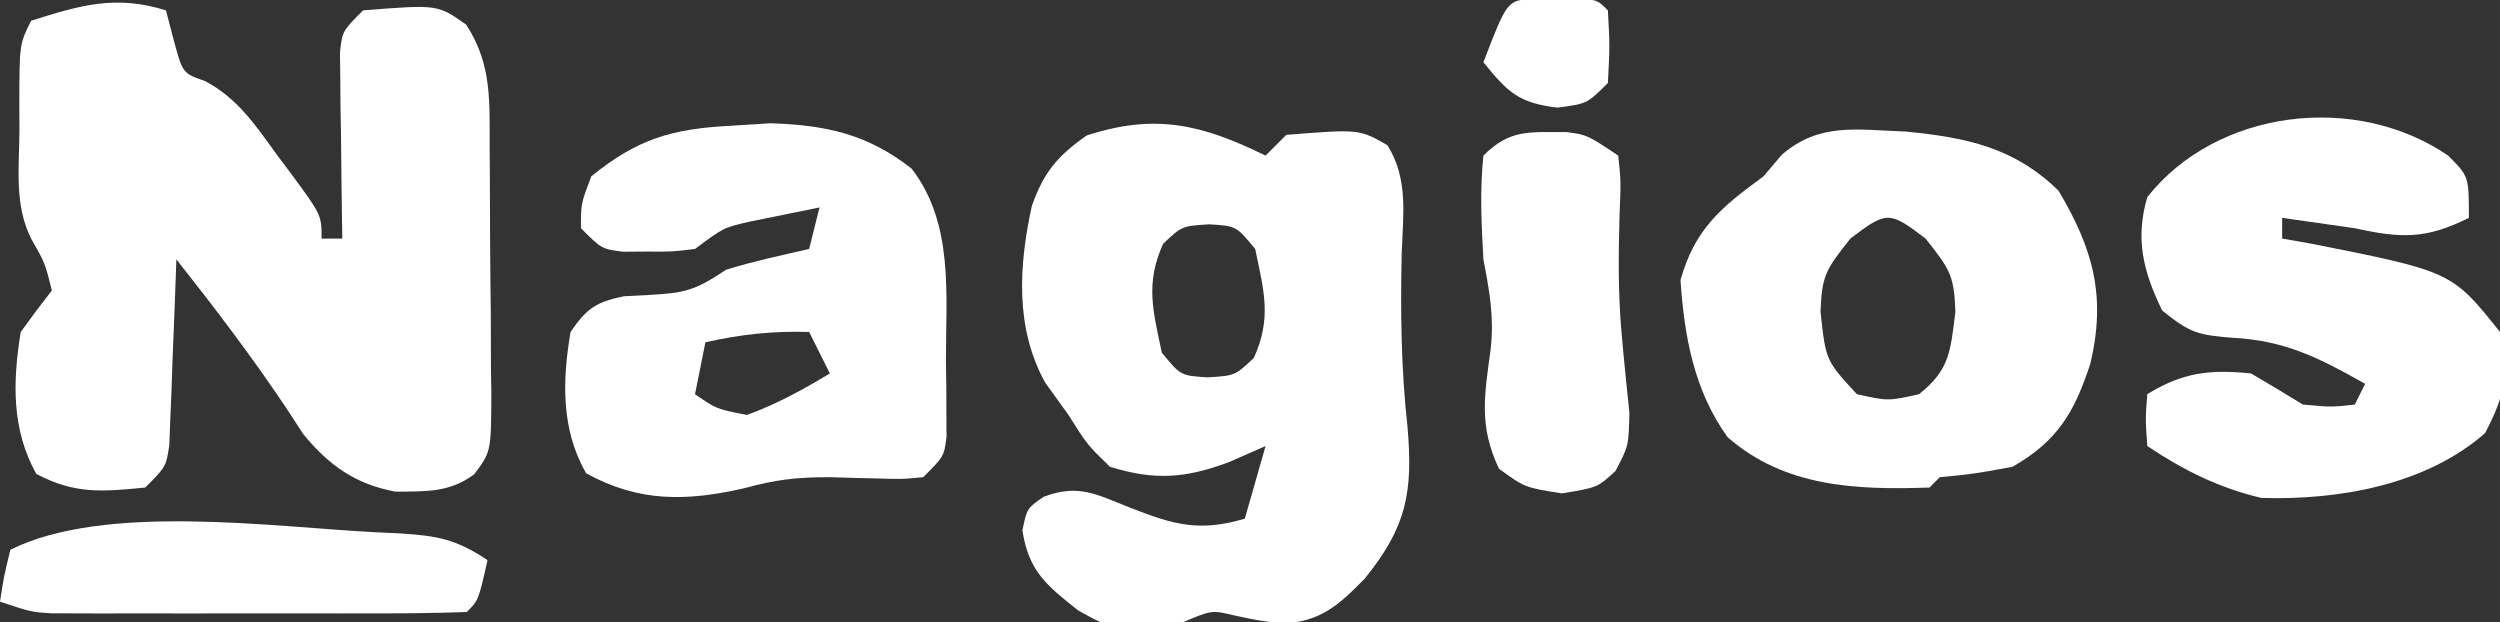
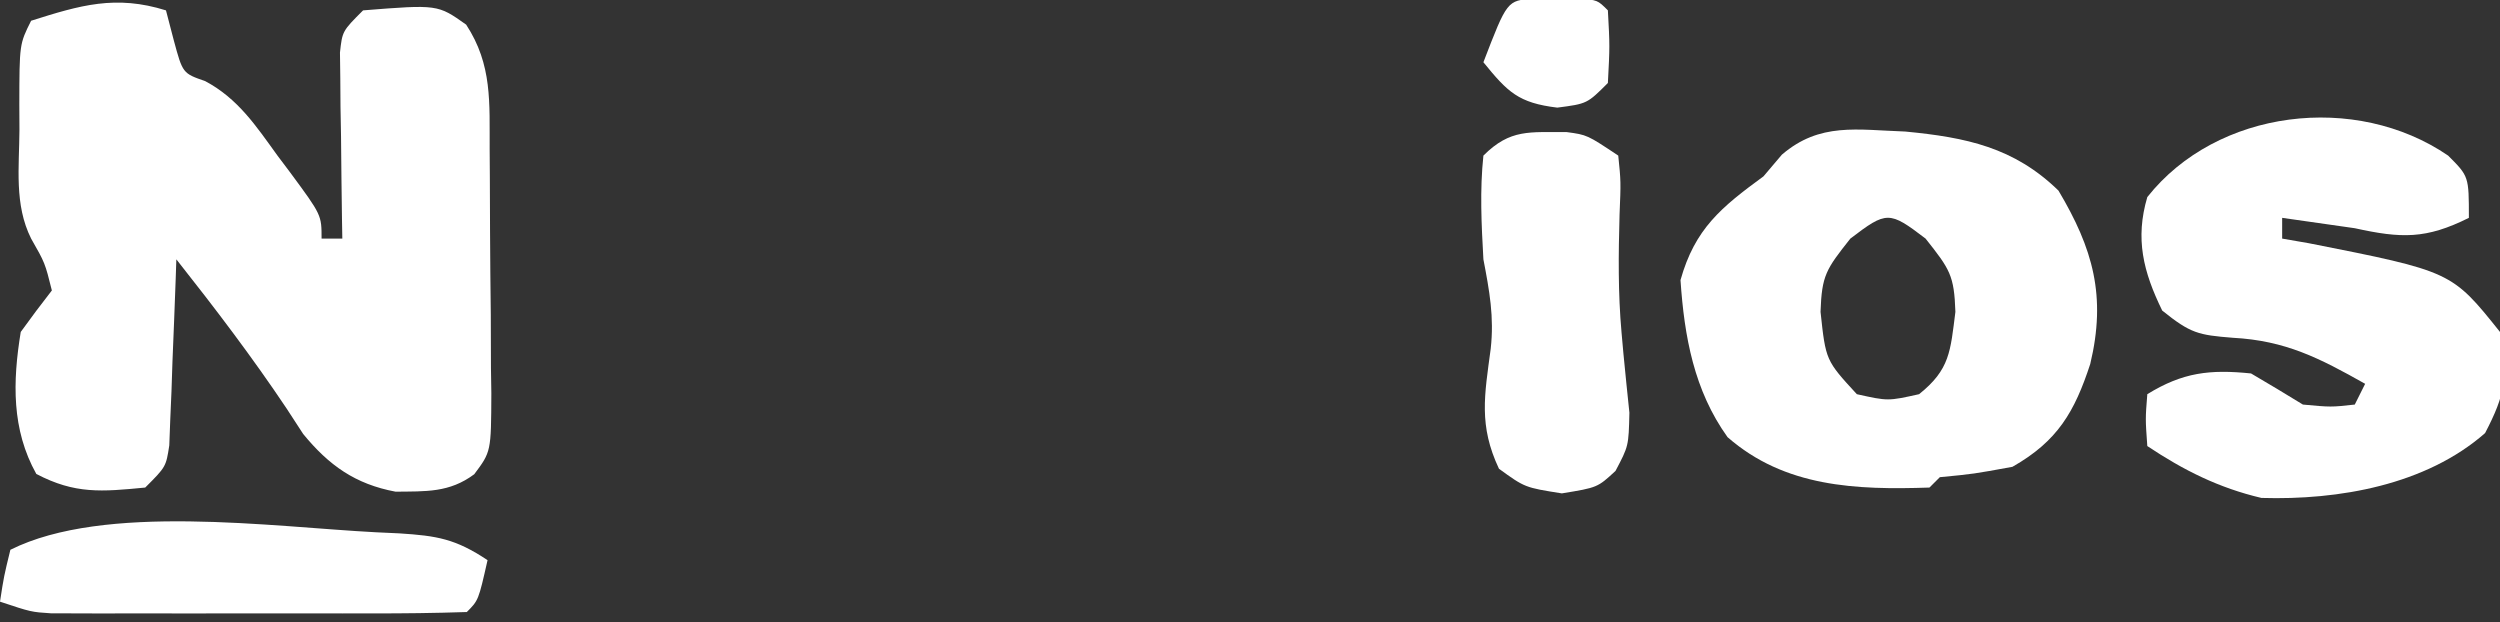
<svg xmlns="http://www.w3.org/2000/svg" version="1.1" width="241" height="60">
  <rect width="100%" height="100%" fill="#333333" stroke="none" />
  <path d="M0 0 C0.247 0.949 0.495 1.897 0.75 2.875 C1.612 6.069 1.612 6.069 3.781 6.82 C6.953 8.507 8.688 11.152 10.75 14 C11.161 14.547 11.572 15.093 11.996 15.656 C15 19.728 15 19.728 15 22 C15.66 22 16.32 22 17 22 C16.99 21.405 16.979 20.809 16.968 20.196 C16.927 17.506 16.901 14.815 16.875 12.125 C16.858 11.188 16.841 10.251 16.824 9.285 C16.818 8.389 16.811 7.493 16.805 6.57 C16.794 5.743 16.784 4.915 16.773 4.063 C17 2 17 2 19 0 C26.195 -0.571 26.195 -0.571 28.938 1.375 C31.477 5.258 31.18 8.895 31.203 13.402 C31.209 14.236 31.215 15.069 31.22 15.928 C31.23 17.693 31.236 19.457 31.24 21.221 C31.25 23.923 31.281 26.624 31.312 29.326 C31.319 31.039 31.324 32.752 31.328 34.465 C31.34 35.274 31.353 36.084 31.366 36.918 C31.343 42.541 31.343 42.541 29.72 44.714 C27.325 46.505 25.047 46.364 22.133 46.398 C18.252 45.673 15.706 43.862 13.227 40.836 C12.698 40.024 12.17 39.212 11.625 38.375 C8.296 33.399 4.712 28.694 1 24 C0.98 24.595 0.96 25.191 0.94 25.804 C0.845 28.495 0.735 31.185 0.625 33.875 C0.579 35.281 0.579 35.281 0.531 36.715 C0.473 38.059 0.473 38.059 0.414 39.43 C0.383 40.257 0.351 41.085 0.319 41.937 C0 44 0 44 -2 46 C-6.193 46.406 -8.77 46.646 -12.5 44.688 C-14.892 40.401 -14.782 35.792 -14 31 C-13.024 29.649 -12.028 28.312 -11 27 C-11.661 24.348 -11.661 24.348 -13 22 C-14.641 18.719 -14.143 15.102 -14.125 11.5 C-14.129 10.715 -14.133 9.93 -14.137 9.121 C-14.127 3.253 -14.127 3.253 -13 1 C-8.272 -0.497 -4.856 -1.518 0 0 Z " fill="#FFFFFF" transform="translate(16,1)" />
-   <path d="M0 0 C0.66 -0.66 1.32 -1.32 2 -2 C9.023 -2.557 9.023 -2.557 11.746 -1.004 C13.771 2.232 13.263 5.687 13.125 9.375 C12.996 15.054 13.062 20.528 13.688 26.188 C14.217 32.477 13.609 35.777 9.555 40.785 C7.065 43.327 5.291 44.938 1.648 45.113 C-0.75 44.812 -0.75 44.812 -2.984 44.332 C-5.197 43.807 -5.197 43.807 -8 45 C-14.621 45.772 -14.621 45.772 -18.078 43.836 C-21.124 41.421 -22.84 40.053 -23.438 36.125 C-23 34 -23 34 -21.371 32.879 C-18.016 31.635 -16.342 32.643 -13.062 33.938 C-8.862 35.589 -6.382 36.299 -2 35 C-1.34 32.69 -0.68 30.38 0 28 C-1.176 28.516 -2.351 29.031 -3.562 29.562 C-7.738 31.107 -10.652 31.338 -15 30 C-17.188 27.875 -17.188 27.875 -19 25 C-20.114 23.453 -20.114 23.453 -21.25 21.875 C-24.162 16.603 -23.787 10.591 -22.527 4.844 C-21.376 1.59 -20.062 0.044 -17.25 -1.938 C-10.57 -4.121 -6.069 -2.972 0 0 Z M-9.875 8.5 C-11.6 12.334 -10.859 14.903 -10 19 C-8.175 21.219 -8.175 21.219 -5.562 21.375 C-2.941 21.212 -2.941 21.212 -1.125 19.5 C0.6 15.666 -0.141 13.097 -1 9 C-2.825 6.781 -2.825 6.781 -5.438 6.625 C-8.059 6.788 -8.059 6.788 -9.875 8.5 Z " fill="#FFFFFF" transform="translate(122,15)" />
-   <path d="M0 0 C4.085 5.287 3.308 12.073 3.312 18.5 C3.325 19.362 3.337 20.225 3.35 21.113 C3.352 21.937 3.353 22.761 3.355 23.609 C3.36 24.357 3.364 25.104 3.368 25.874 C3.125 27.75 3.125 27.75 1.125 29.75 C-0.898 29.945 -0.898 29.945 -3.25 29.875 C-4.406 29.848 -4.406 29.848 -5.586 29.82 C-6.719 29.786 -6.719 29.786 -7.875 29.75 C-11.138 29.75 -13.087 29.987 -16.125 30.812 C-21.65 32.078 -26.25 32.194 -31.375 29.375 C-33.786 25.156 -33.678 20.489 -32.875 15.75 C-31.308 13.48 -30.425 12.862 -27.719 12.309 C-26.945 12.269 -26.172 12.229 -25.375 12.188 C-21.871 11.995 -20.946 11.797 -17.875 9.75 C-15.235 8.932 -12.572 8.369 -9.875 7.75 C-9.545 6.43 -9.215 5.11 -8.875 3.75 C-10.314 4.034 -11.751 4.327 -13.188 4.625 C-13.988 4.787 -14.789 4.95 -15.613 5.117 C-18.128 5.695 -18.128 5.695 -20.875 7.75 C-23.066 8.016 -23.066 8.016 -25.438 8 C-26.615 8.008 -26.615 8.008 -27.816 8.016 C-29.875 7.75 -29.875 7.75 -31.875 5.75 C-31.875 3.375 -31.875 3.375 -30.875 0.75 C-26.433 -2.857 -23.108 -3.835 -17.438 -4.125 C-16.181 -4.205 -14.924 -4.285 -13.629 -4.367 C-8.254 -4.199 -4.259 -3.333 0 0 Z M-19.875 16.75 C-20.205 18.4 -20.535 20.05 -20.875 21.75 C-18.819 23.178 -18.819 23.178 -15.875 23.75 C-13.022 22.727 -10.469 21.308 -7.875 19.75 C-8.535 18.43 -9.195 17.11 -9.875 15.75 C-13.367 15.65 -16.469 15.972 -19.875 16.75 Z " fill="#FFFFFF" transform="translate(87.875,16.25)" />
  <path d="M0 0 C5.865 0.563 10.486 1.518 14.773 5.695 C18.102 11.287 19.402 15.872 17.836 22.406 C16.327 27.02 14.693 29.845 10.336 32.32 C6.586 33.008 6.586 33.008 3.336 33.32 C3.006 33.65 2.676 33.98 2.336 34.32 C-4.748 34.56 -11.612 34.287 -17.129 29.461 C-20.36 24.955 -21.296 19.771 -21.664 14.32 C-20.272 9.363 -17.738 7.301 -13.664 4.32 C-13.079 3.631 -12.494 2.941 -11.891 2.23 C-8.229 -0.911 -4.63 -0.156 0 0 Z M-5.289 10.32 C-7.64 13.29 -8.045 13.858 -8.164 17.383 C-7.662 22.063 -7.662 22.063 -4.664 25.32 C-1.664 25.987 -1.664 25.987 1.336 25.32 C4.316 22.936 4.352 21.19 4.836 17.383 C4.717 13.858 4.312 13.29 1.961 10.32 C-1.549 7.646 -1.779 7.646 -5.289 10.32 Z " fill="#FFFFFF" transform="translate(183.664,12.68)" />
  <path d="M0 0 C2 2 2 2 2 6 C-2.141 8.071 -4.525 7.984 -9 7 C-11.333 6.661 -13.666 6.327 -16 6 C-16 6.66 -16 7.32 -16 8 C-15.154 8.147 -14.309 8.294 -13.438 8.445 C0.338 11.169 0.338 11.169 5 17 C5.871 21.136 5.506 23.031 3.562 26.75 C-2.137 31.754 -10.544 33.228 -18 33 C-22.105 32.033 -25.484 30.344 -29 28 C-29.188 25.375 -29.188 25.375 -29 23 C-25.583 20.897 -22.979 20.594 -19 21 C-17.323 21.982 -15.655 22.981 -14 24 C-11.29 24.252 -11.29 24.252 -9 24 C-8.67 23.34 -8.34 22.68 -8 22 C-12.398 19.521 -15.68 17.832 -20.75 17.562 C-24.091 17.297 -24.826 17.14 -27.562 14.938 C-29.395 11.193 -30.185 8.018 -29 4 C-22.289 -4.485 -8.911 -6.097 0 0 Z " fill="#FFFFFF" transform="translate(236,15)" />
  <path d="M0 0 C1.973 0.266 1.973 0.266 4.973 2.266 C5.23 4.777 5.23 4.777 5.098 7.953 C4.991 11.774 4.948 15.515 5.289 19.32 C5.349 19.988 5.409 20.657 5.47 21.345 C5.652 23.248 5.849 25.149 6.047 27.051 C5.973 30.266 5.973 30.266 4.707 32.664 C2.973 34.266 2.973 34.266 -0.465 34.828 C-4.027 34.266 -4.027 34.266 -6.527 32.453 C-8.493 28.276 -7.923 25.393 -7.324 20.898 C-6.977 17.821 -7.447 15.298 -8.027 12.266 C-8.214 8.926 -8.381 5.595 -8.027 2.266 C-5.42 -0.341 -3.554 0.027 0 0 Z " fill="#FFFFFF" transform="translate(151.027,12.734)" />
  <path d="M0 0 C1.115 0.052 1.115 0.052 2.252 0.105 C5.877 0.338 7.66 0.628 10.75 2.688 C9.875 6.562 9.875 6.562 8.75 7.688 C5.683 7.789 2.638 7.827 -0.43 7.82 C-1.353 7.821 -2.277 7.822 -3.229 7.823 C-5.188 7.824 -7.146 7.822 -9.105 7.818 C-12.105 7.813 -15.105 7.818 -18.105 7.824 C-20.005 7.824 -21.905 7.822 -23.805 7.82 C-24.705 7.822 -25.605 7.824 -26.532 7.826 C-27.37 7.823 -28.207 7.82 -29.07 7.817 C-29.806 7.816 -30.543 7.815 -31.301 7.814 C-33.25 7.688 -33.25 7.688 -36.25 6.688 C-35.875 4.25 -35.875 4.25 -35.25 1.688 C-26.184 -2.846 -9.994 -0.514 0 0 Z " fill="#FFFFFF" transform="translate(36.25,51.312)" />
  <path d="M0 0 C0.722 0.003 1.444 0.005 2.188 0.008 C2.909 0.005 3.631 0.003 4.375 0 C6.188 0.133 6.188 0.133 7.188 1.133 C7.375 4.57 7.375 4.57 7.188 8.133 C5.188 10.133 5.188 10.133 2.312 10.508 C-1.438 10.058 -2.477 9.007 -4.812 6.133 C-2.525 0.185 -2.525 0.185 0 0 Z " fill="#FFFFFF" transform="translate(147.812,-0.133)" />
</svg>